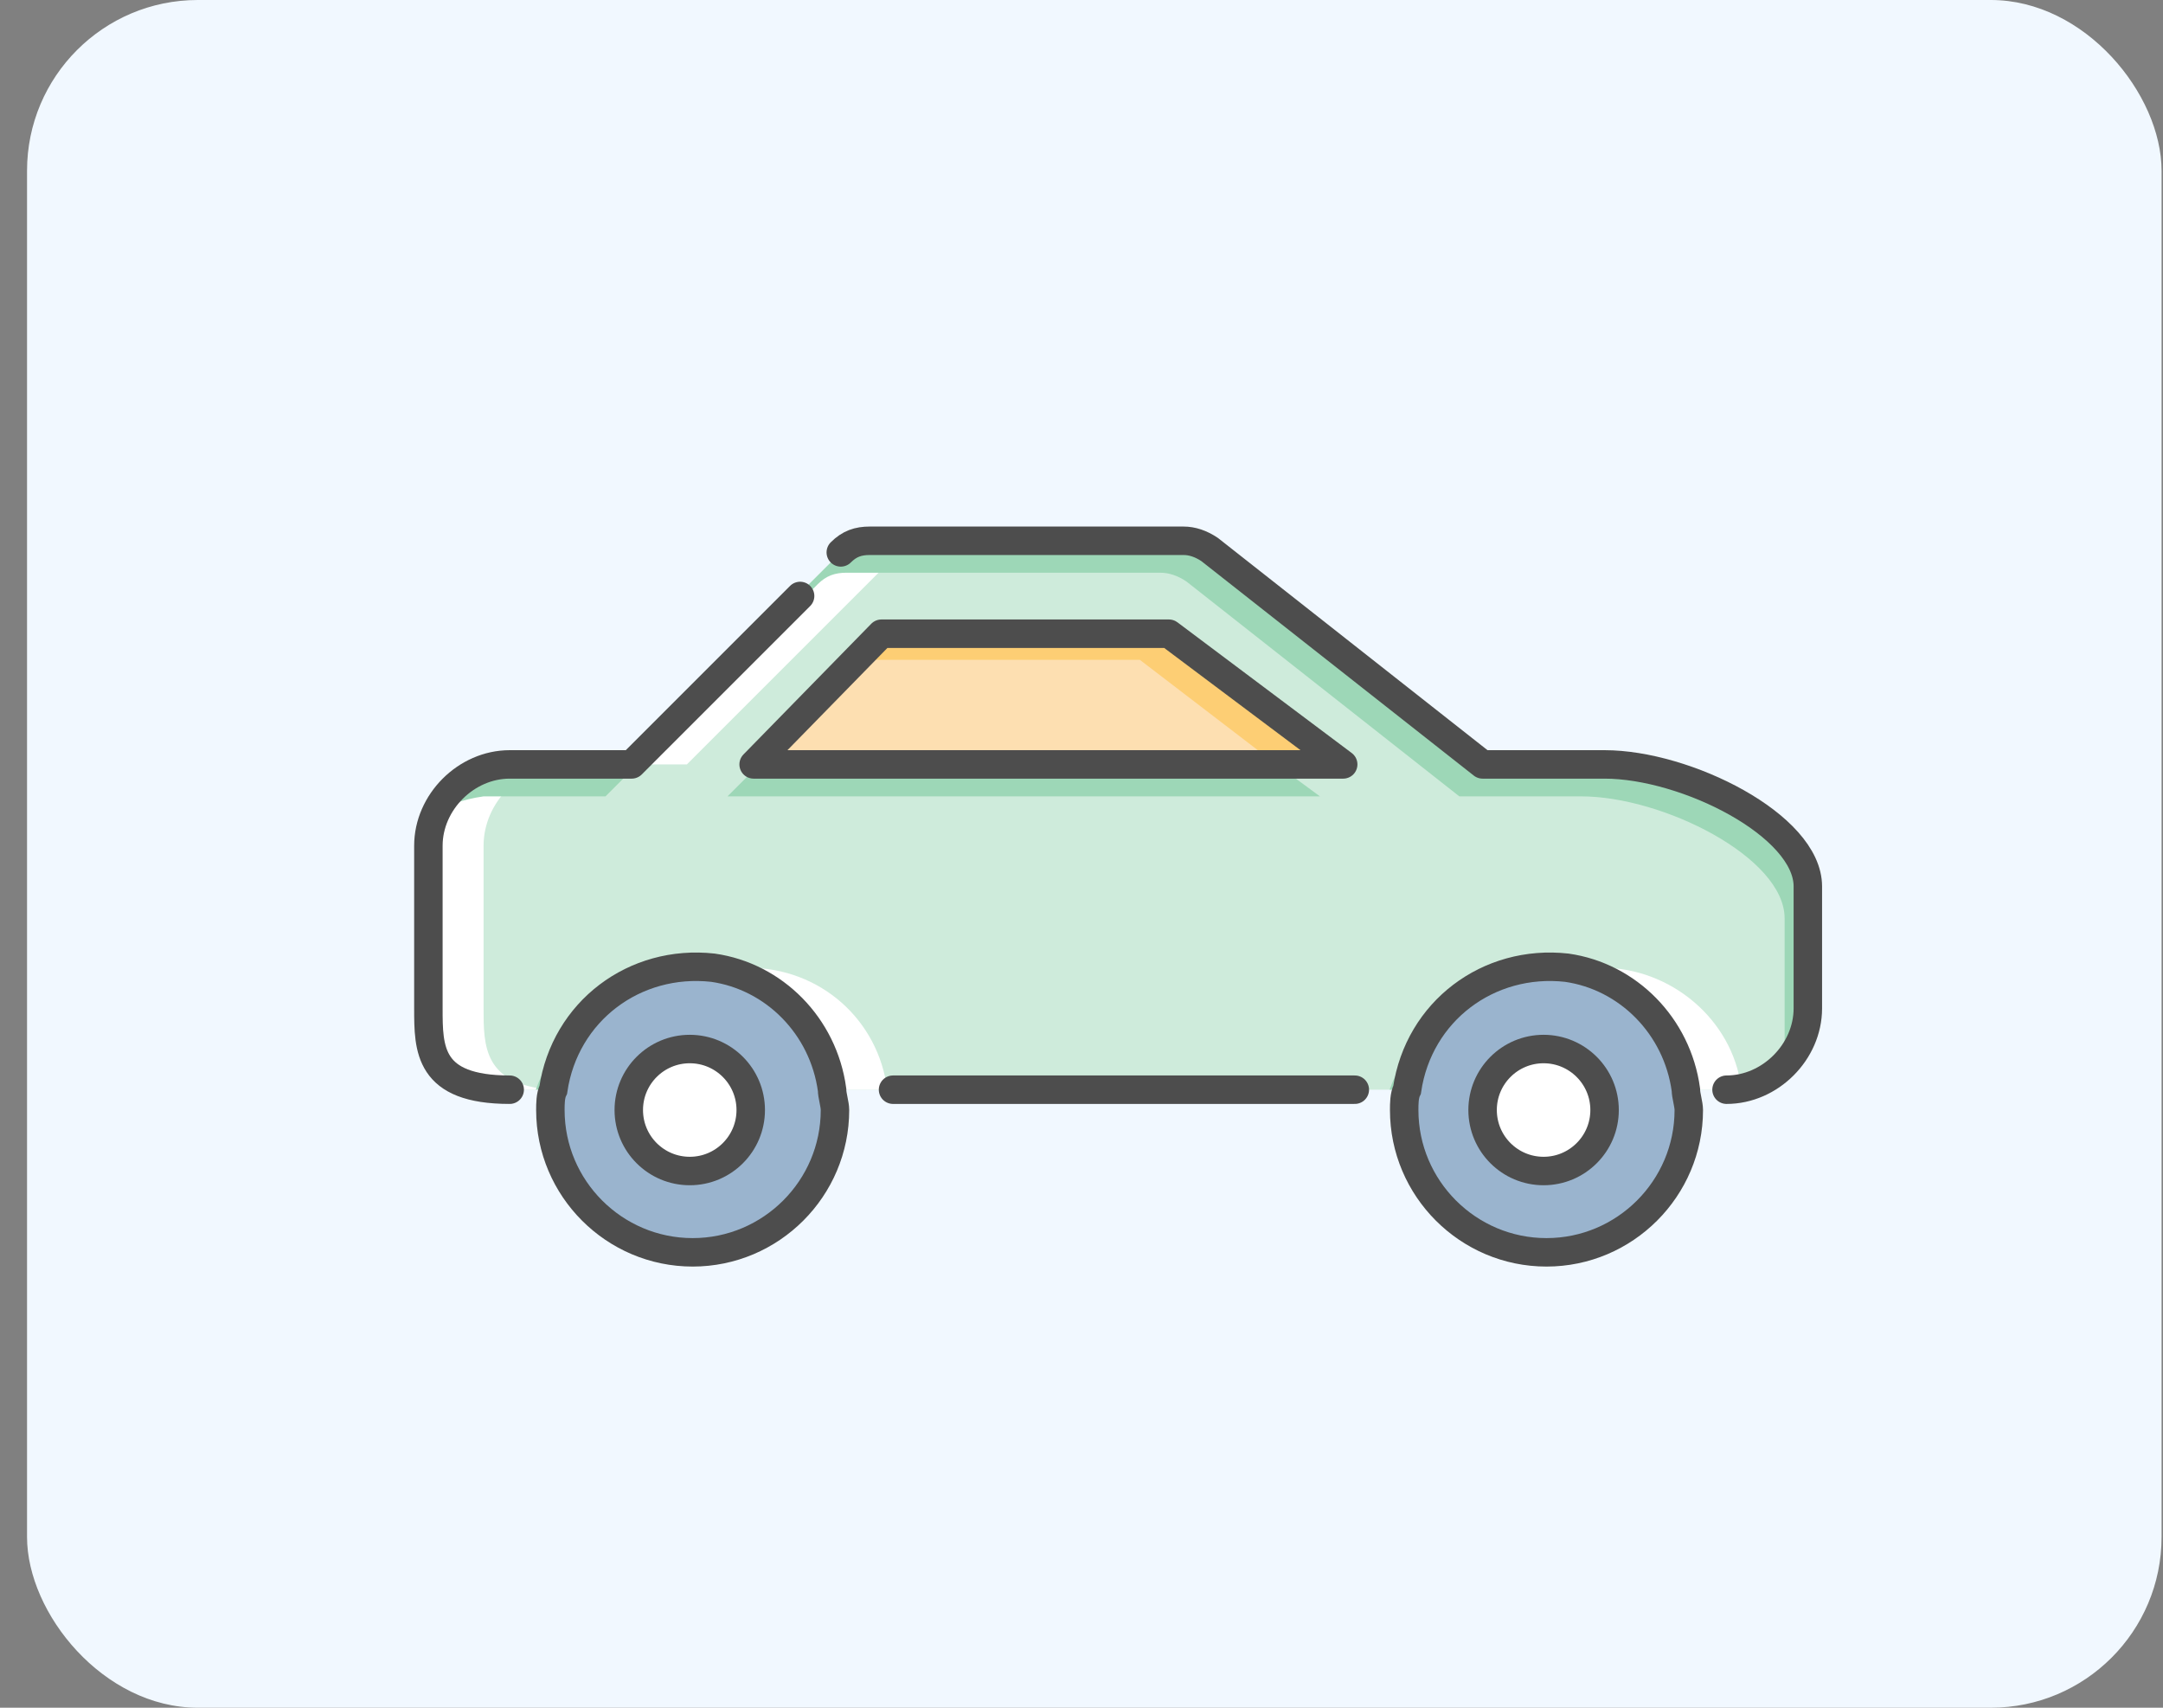
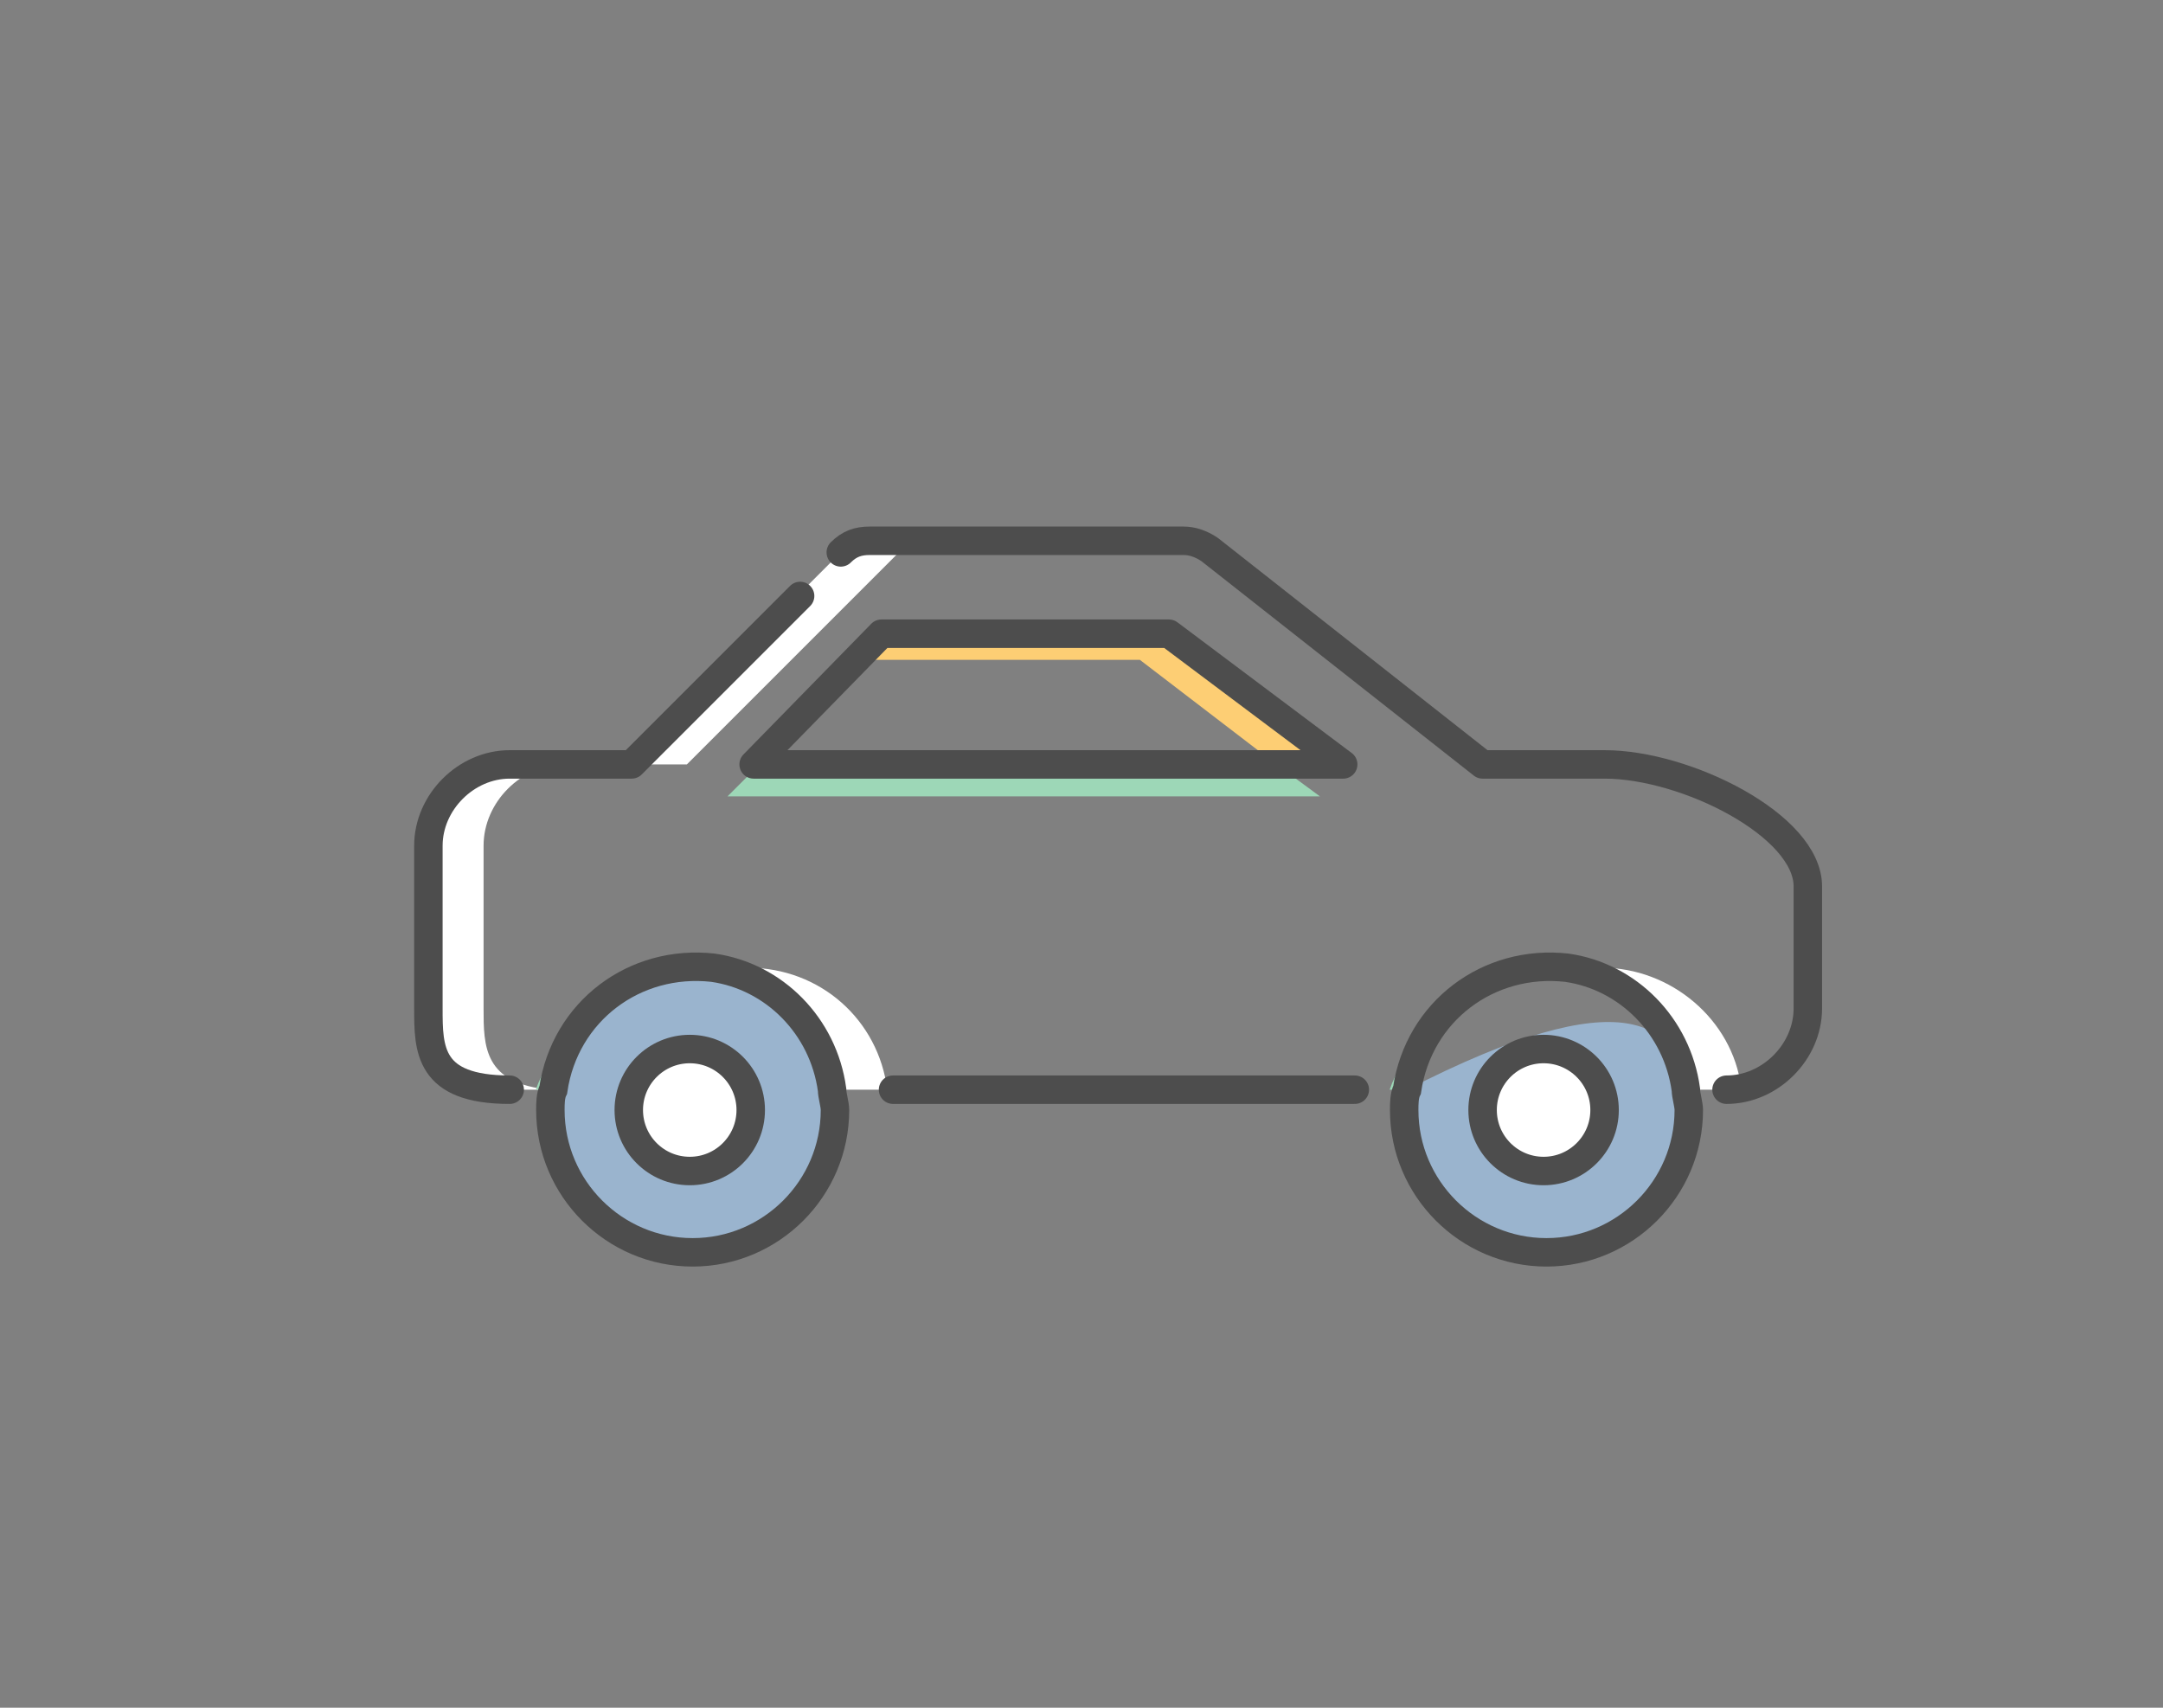
<svg xmlns="http://www.w3.org/2000/svg" width="76" height="60" viewBox="0 0 76 60" fill="none">
  <rect x="0" y="0" width="76" height="60" fill="#808080" stroke="none" />
-   <rect x="0.95" width="75" height="60" rx="6" fill="#F1F8FF" />
-   <path d="M63.521 31.143V35.429C63.521 36.959 62.195 38.286 60.664 38.286H59.236C58.828 35.531 56.379 33.694 53.623 34C51.379 34.306 49.644 36.041 49.338 38.286H29.236C28.828 35.531 26.378 33.694 23.623 34C21.378 34.306 19.644 36.041 19.338 38.286H17.807C14.95 38.286 14.95 36.857 14.95 35.429V29.714C14.95 28.184 16.276 26.857 17.807 26.857H22.093L29.542 19.408C29.848 19.102 30.154 19 30.562 19H41.583C41.889 19 42.195 19.102 42.501 19.306L52.093 26.857H56.379C59.236 26.857 63.521 29 63.521 31.143ZM26.481 26.857H47.195L41.072 22.265H30.97L26.481 26.857Z" fill="#CEEBDB" />
  <path d="M16.991 35.429V29.714C16.991 28.184 18.317 26.857 19.848 26.857H17.807C16.276 26.857 14.95 28.184 14.95 29.714V35.429C14.95 36.857 14.95 38.286 17.807 38.286H19.338C16.991 38.082 16.991 36.755 16.991 35.429Z" fill="white" />
  <path d="M56.276 34C55.97 34 55.562 34 55.256 34.102C57.297 34.51 58.828 36.245 59.134 38.286H60.664C60.868 38.286 61.072 38.286 61.175 38.184C60.868 35.837 58.725 34 56.276 34Z" fill="white" />
  <path d="M31.583 19.408C31.889 19.102 32.195 19 32.603 19H30.562C30.154 19 29.848 19.102 29.542 19.408L22.093 26.857H24.134L31.583 19.408Z" fill="white" />
  <path d="M26.276 34C25.97 34 25.562 34 25.256 34.102C27.297 34.51 28.828 36.245 29.134 38.286H31.174C30.868 35.837 28.828 34 26.276 34Z" fill="white" />
  <path d="M18.827 38.286H19.338C19.44 37.673 19.644 37.163 19.848 36.653C19.44 37.061 19.032 37.673 18.827 38.286Z" fill="#9DD7B7" />
  <path d="M46.379 27.98L44.848 26.857H26.685L25.562 27.98H46.379Z" fill="#9DD7B7" />
-   <path d="M56.379 26.857H52.093L42.501 19.306C42.195 19.102 41.889 19 41.583 19H30.562C30.154 19 29.848 19.102 29.542 19.408L22.093 26.857H17.807C16.685 26.857 15.562 27.571 15.154 28.694C15.664 28.286 16.276 28.082 16.991 27.98H21.276L28.726 20.531C29.032 20.224 29.338 20.122 29.746 20.122H40.766C41.072 20.122 41.379 20.224 41.685 20.429L51.276 27.98H55.562C58.419 27.98 62.705 30.122 62.705 32.265V36.551C62.705 36.959 62.603 37.265 62.501 37.673C63.113 37.163 63.521 36.347 63.521 35.429V31.143C63.521 29 59.236 26.857 56.379 26.857Z" fill="#9DD7B7" />
  <path d="M48.827 38.286H49.338C49.44 37.673 49.644 37.163 49.848 36.653C49.44 37.061 49.032 37.673 48.827 38.286Z" fill="#9DD7B7" />
-   <path d="M59.236 38.286C59.236 38.49 59.338 38.796 59.338 39C59.338 41.755 57.093 44 54.338 44C51.583 44 49.338 41.755 49.338 39C49.338 38.796 49.338 38.49 49.44 38.286C49.848 35.531 52.297 33.694 55.052 34C57.195 34.306 58.929 36.041 59.236 38.286ZM56.379 39C56.379 37.776 55.46 36.857 54.236 36.857C53.011 36.857 52.093 37.776 52.093 39C52.093 40.224 53.011 41.143 54.236 41.143C55.46 41.143 56.379 40.224 56.379 39Z" fill="#9AB4CE" />
+   <path d="M59.236 38.286C59.236 38.49 59.338 38.796 59.338 39C59.338 41.755 57.093 44 54.338 44C51.583 44 49.338 41.755 49.338 39C49.338 38.796 49.338 38.49 49.44 38.286C57.195 34.306 58.929 36.041 59.236 38.286ZM56.379 39C56.379 37.776 55.46 36.857 54.236 36.857C53.011 36.857 52.093 37.776 52.093 39C52.093 40.224 53.011 41.143 54.236 41.143C55.46 41.143 56.379 40.224 56.379 39Z" fill="#9AB4CE" />
  <path d="M54.236 41.143C55.419 41.143 56.379 40.184 56.379 39C56.379 37.817 55.419 36.857 54.236 36.857C53.052 36.857 52.093 37.817 52.093 39C52.093 40.184 53.052 41.143 54.236 41.143Z" fill="white" />
-   <path d="M47.195 26.857H26.48L30.97 22.265H41.072L47.195 26.857Z" fill="#FDDFB1" />
  <path d="M40.052 23.184L44.848 26.857H47.195L41.072 22.265H30.97L30.052 23.184H40.052Z" fill="#FDCE74" />
  <path d="M29.236 38.286C29.236 38.49 29.338 38.796 29.338 39C29.338 41.755 27.093 44 24.338 44C21.583 44 19.338 41.755 19.338 39C19.338 38.796 19.338 38.49 19.44 38.286C19.848 35.531 22.297 33.694 25.052 34C27.195 34.306 28.93 36.041 29.236 38.286ZM26.379 39C26.379 37.776 25.46 36.857 24.236 36.857C23.011 36.857 22.093 37.776 22.093 39C22.093 40.224 23.011 41.143 24.236 41.143C25.46 41.143 26.379 40.224 26.379 39Z" fill="#9AB4CE" />
  <path d="M24.236 41.143C25.419 41.143 26.378 40.184 26.378 39C26.378 37.817 25.419 36.857 24.236 36.857C23.052 36.857 22.093 37.817 22.093 39C22.093 40.184 23.052 41.143 24.236 41.143Z" fill="white" />
  <path d="M29.236 38.286C29.236 38.49 29.338 38.796 29.338 39C29.338 41.755 27.093 44 24.338 44C21.583 44 19.338 41.755 19.338 39C19.338 38.796 19.338 38.49 19.44 38.286C19.848 35.531 22.297 33.694 25.052 34C27.195 34.306 28.93 36.041 29.236 38.286Z" stroke="#4D4D4D" stroke-miterlimit="10" />
  <path d="M24.236 41.143C25.419 41.143 26.378 40.184 26.378 39C26.378 37.817 25.419 36.857 24.236 36.857C23.052 36.857 22.093 37.817 22.093 39C22.093 40.184 23.052 41.143 24.236 41.143Z" stroke="#4D4D4D" stroke-miterlimit="10" />
  <path d="M54.236 41.143C55.419 41.143 56.379 40.184 56.379 39C56.379 37.817 55.419 36.857 54.236 36.857C53.052 36.857 52.093 37.817 52.093 39C52.093 40.184 53.052 41.143 54.236 41.143Z" stroke="#4D4D4D" stroke-miterlimit="10" />
  <path d="M59.236 38.286C59.236 38.49 59.338 38.796 59.338 39C59.338 41.755 57.093 44 54.338 44C51.583 44 49.338 41.755 49.338 39C49.338 38.796 49.338 38.49 49.44 38.286C49.848 35.531 52.297 33.694 55.052 34C57.195 34.306 58.929 36.041 59.236 38.286Z" stroke="#4D4D4D" stroke-miterlimit="10" />
  <path d="M28.113 20.939L22.195 26.857H17.909C16.378 26.857 15.052 28.184 15.052 29.714V35.428C15.052 36.857 15.052 38.286 17.909 38.286" stroke="#4D4D4D" stroke-linecap="round" stroke-linejoin="round" />
  <path d="M60.664 38.286C62.195 38.286 63.521 36.959 63.521 35.429V31.143C63.521 29 59.236 26.857 56.379 26.857H52.093L42.501 19.306C42.195 19.102 41.889 19 41.583 19H30.562C30.154 19 29.848 19.102 29.542 19.408" stroke="#4D4D4D" stroke-linecap="round" stroke-linejoin="round" />
  <path d="M47.603 38.286H31.378" stroke="#4D4D4D" stroke-linecap="round" stroke-linejoin="round" />
  <path d="M47.195 26.857H26.48L30.97 22.265H41.072L47.195 26.857Z" stroke="#4D4D4D" stroke-linejoin="round" />
</svg>